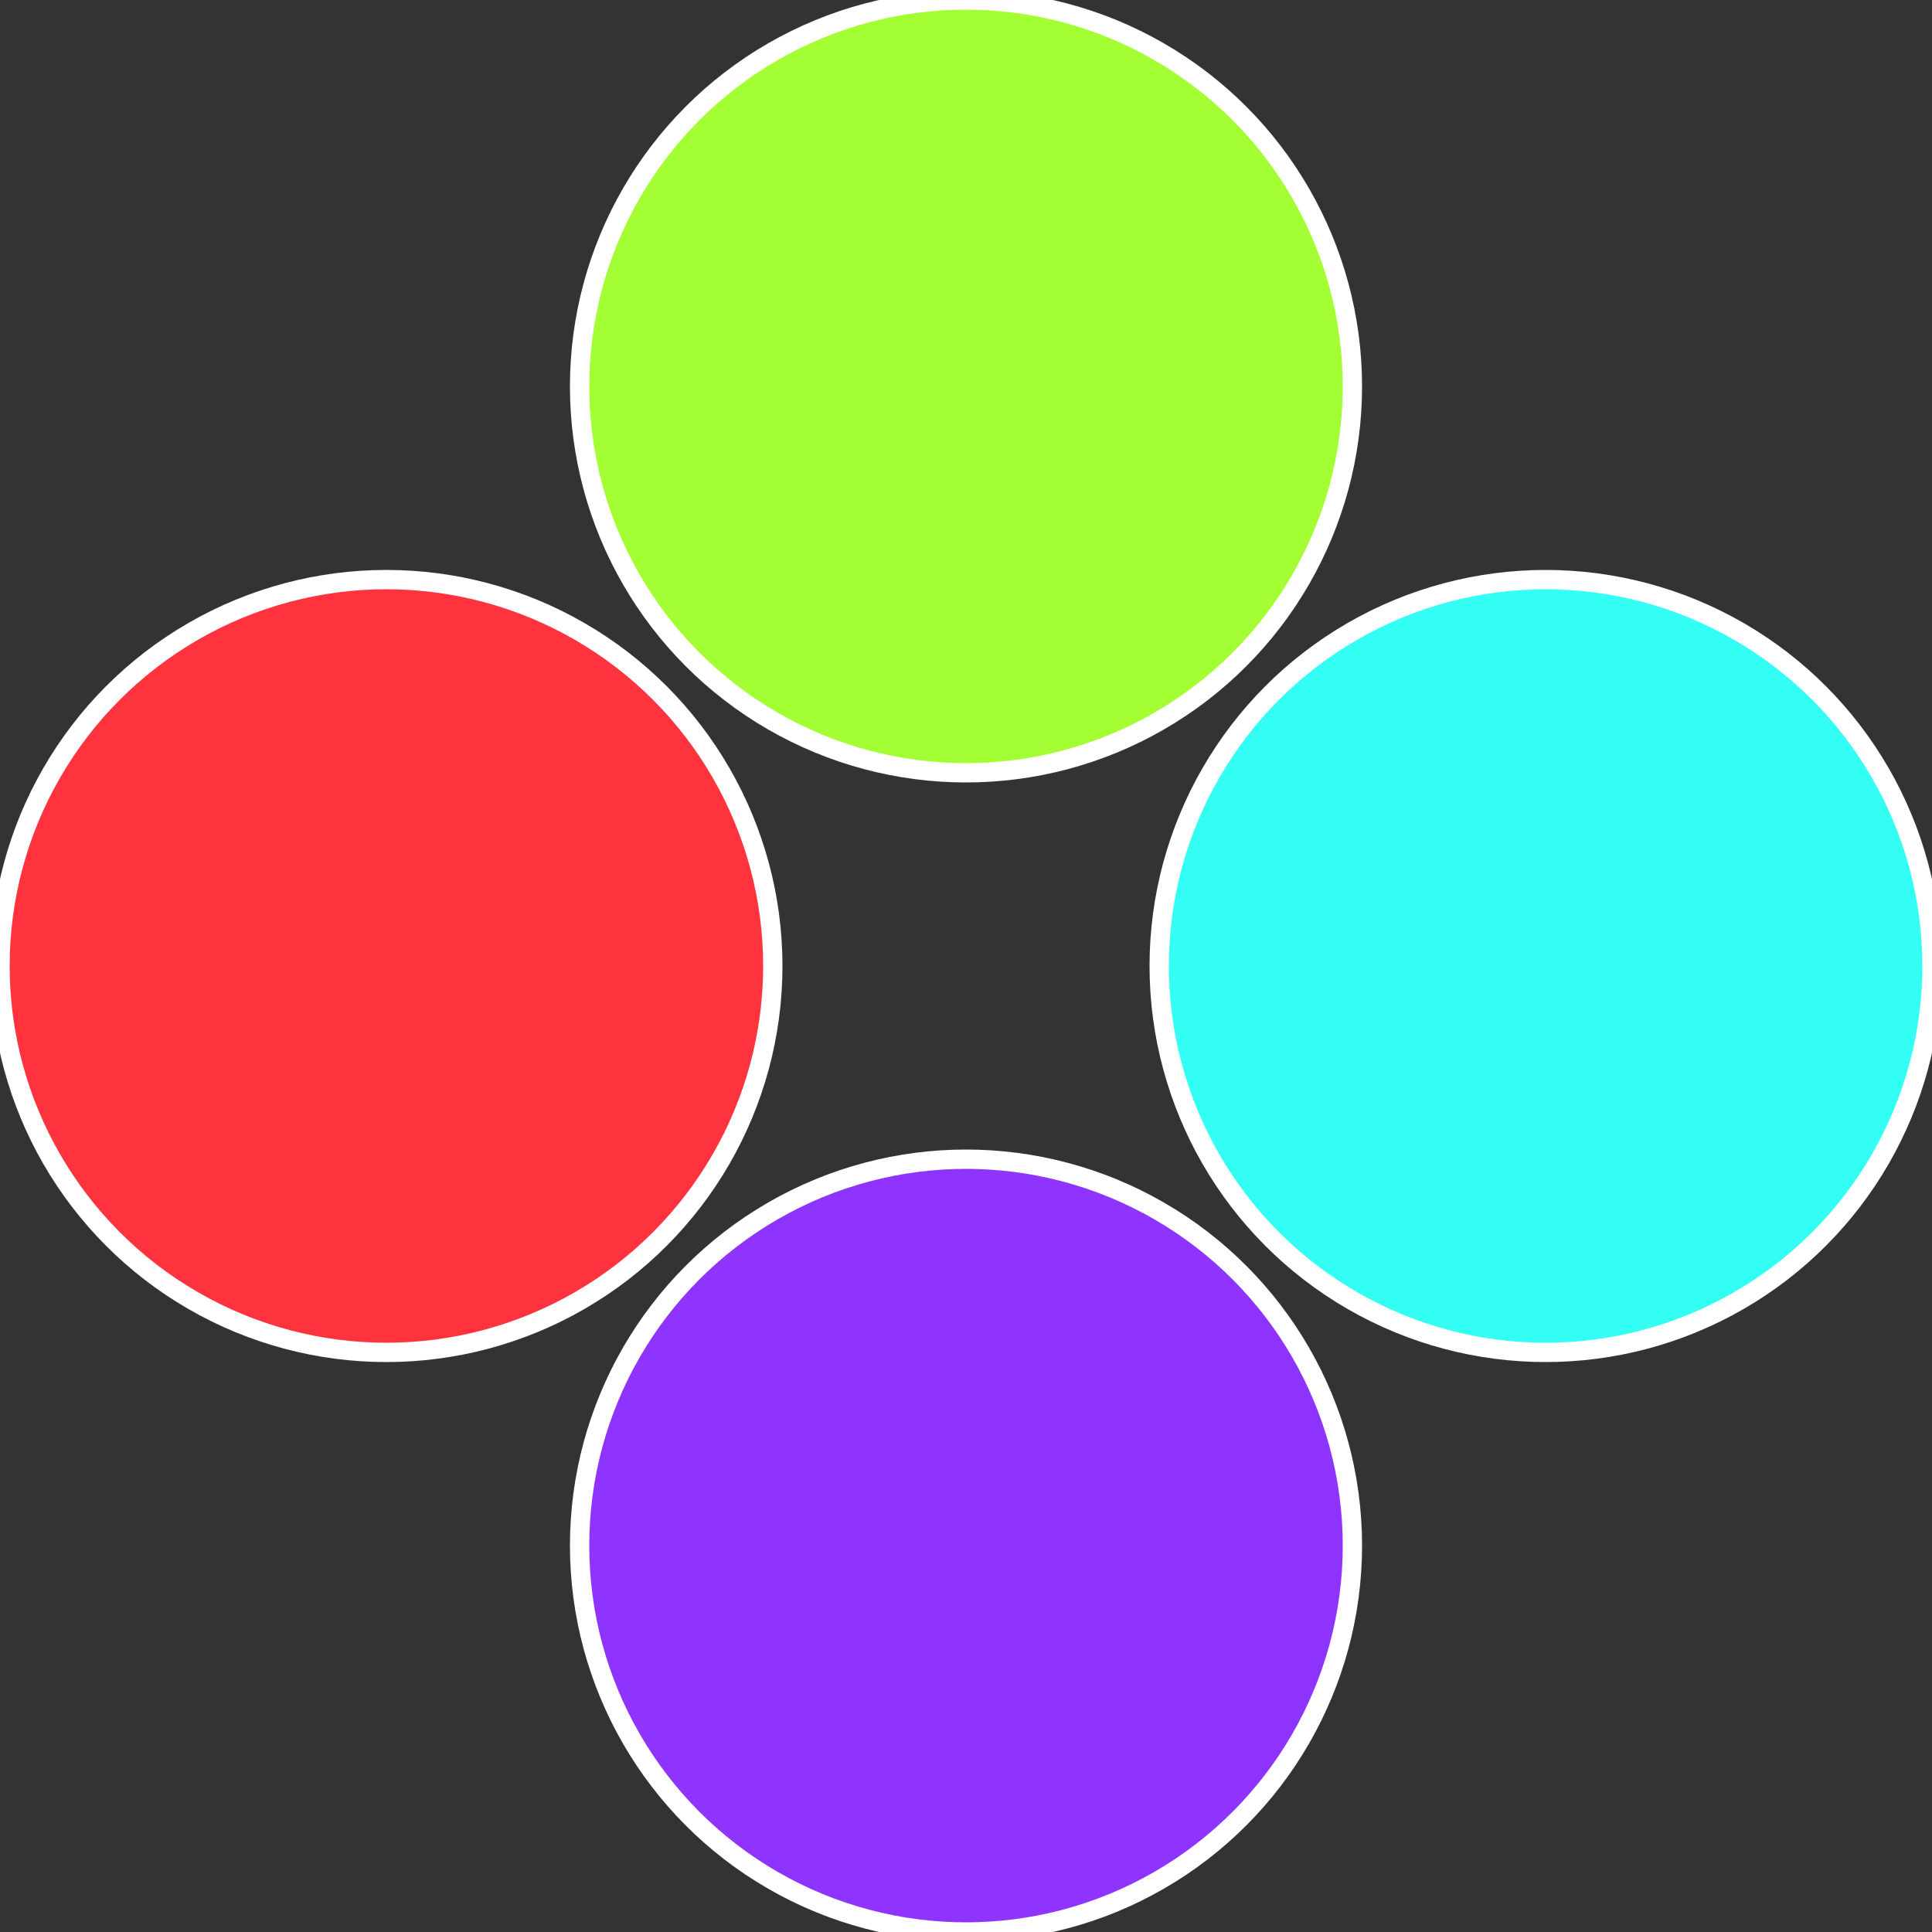
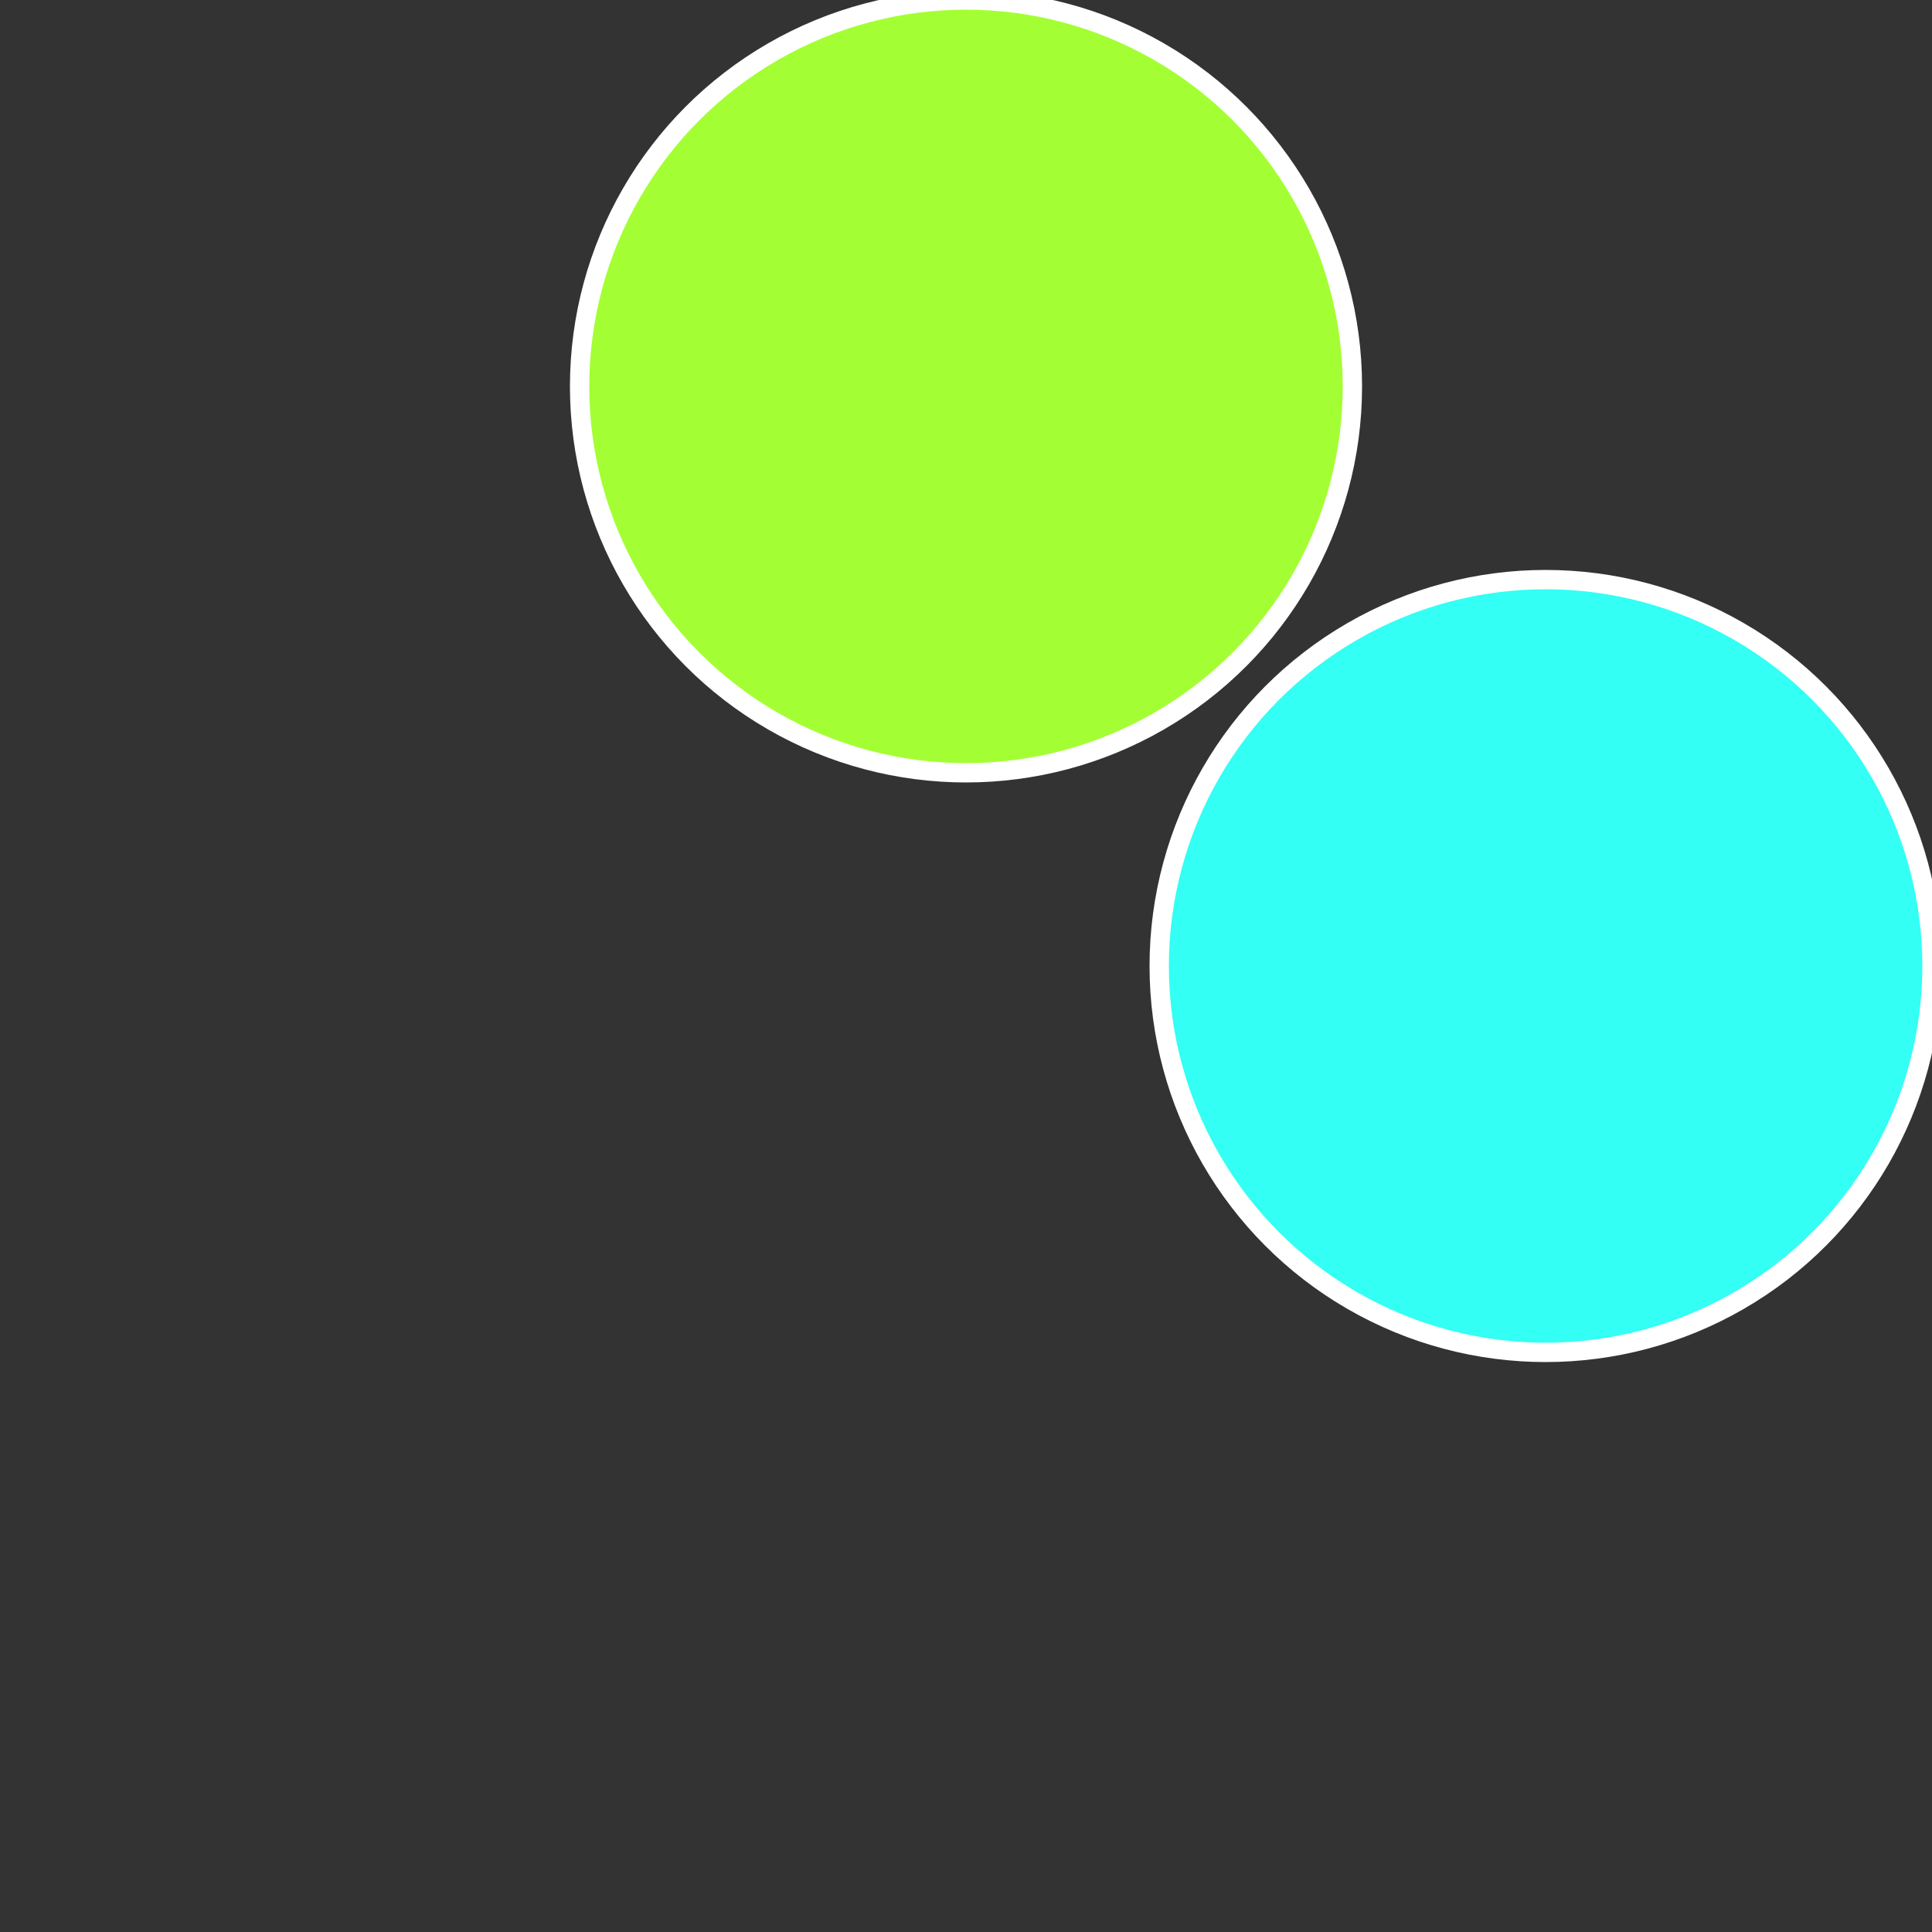
<svg xmlns="http://www.w3.org/2000/svg" width="500" height="500" viewBox="-1 -1 2 2">
  <rect x="-1" y="-1" width="2" height="2" fill="#333333" stroke="none" />
  <circle cx="0.6" cy="0" r="0.4" fill="#33fff5" stroke="#fff" stroke-width="1%" />
-   <circle cx="3.6739403974421E-17" cy="0.6" r="0.4" fill="#8f33ff" stroke="#fff" stroke-width="1%" />
-   <circle cx="-0.6" cy="7.3478807948841E-17" r="0.4" fill="#ff333d" stroke="#fff" stroke-width="1%" />
  <circle cx="-1.1021821192326E-16" cy="-0.6" r="0.4" fill="#a3ff33" stroke="#fff" stroke-width="1%" />
</svg>